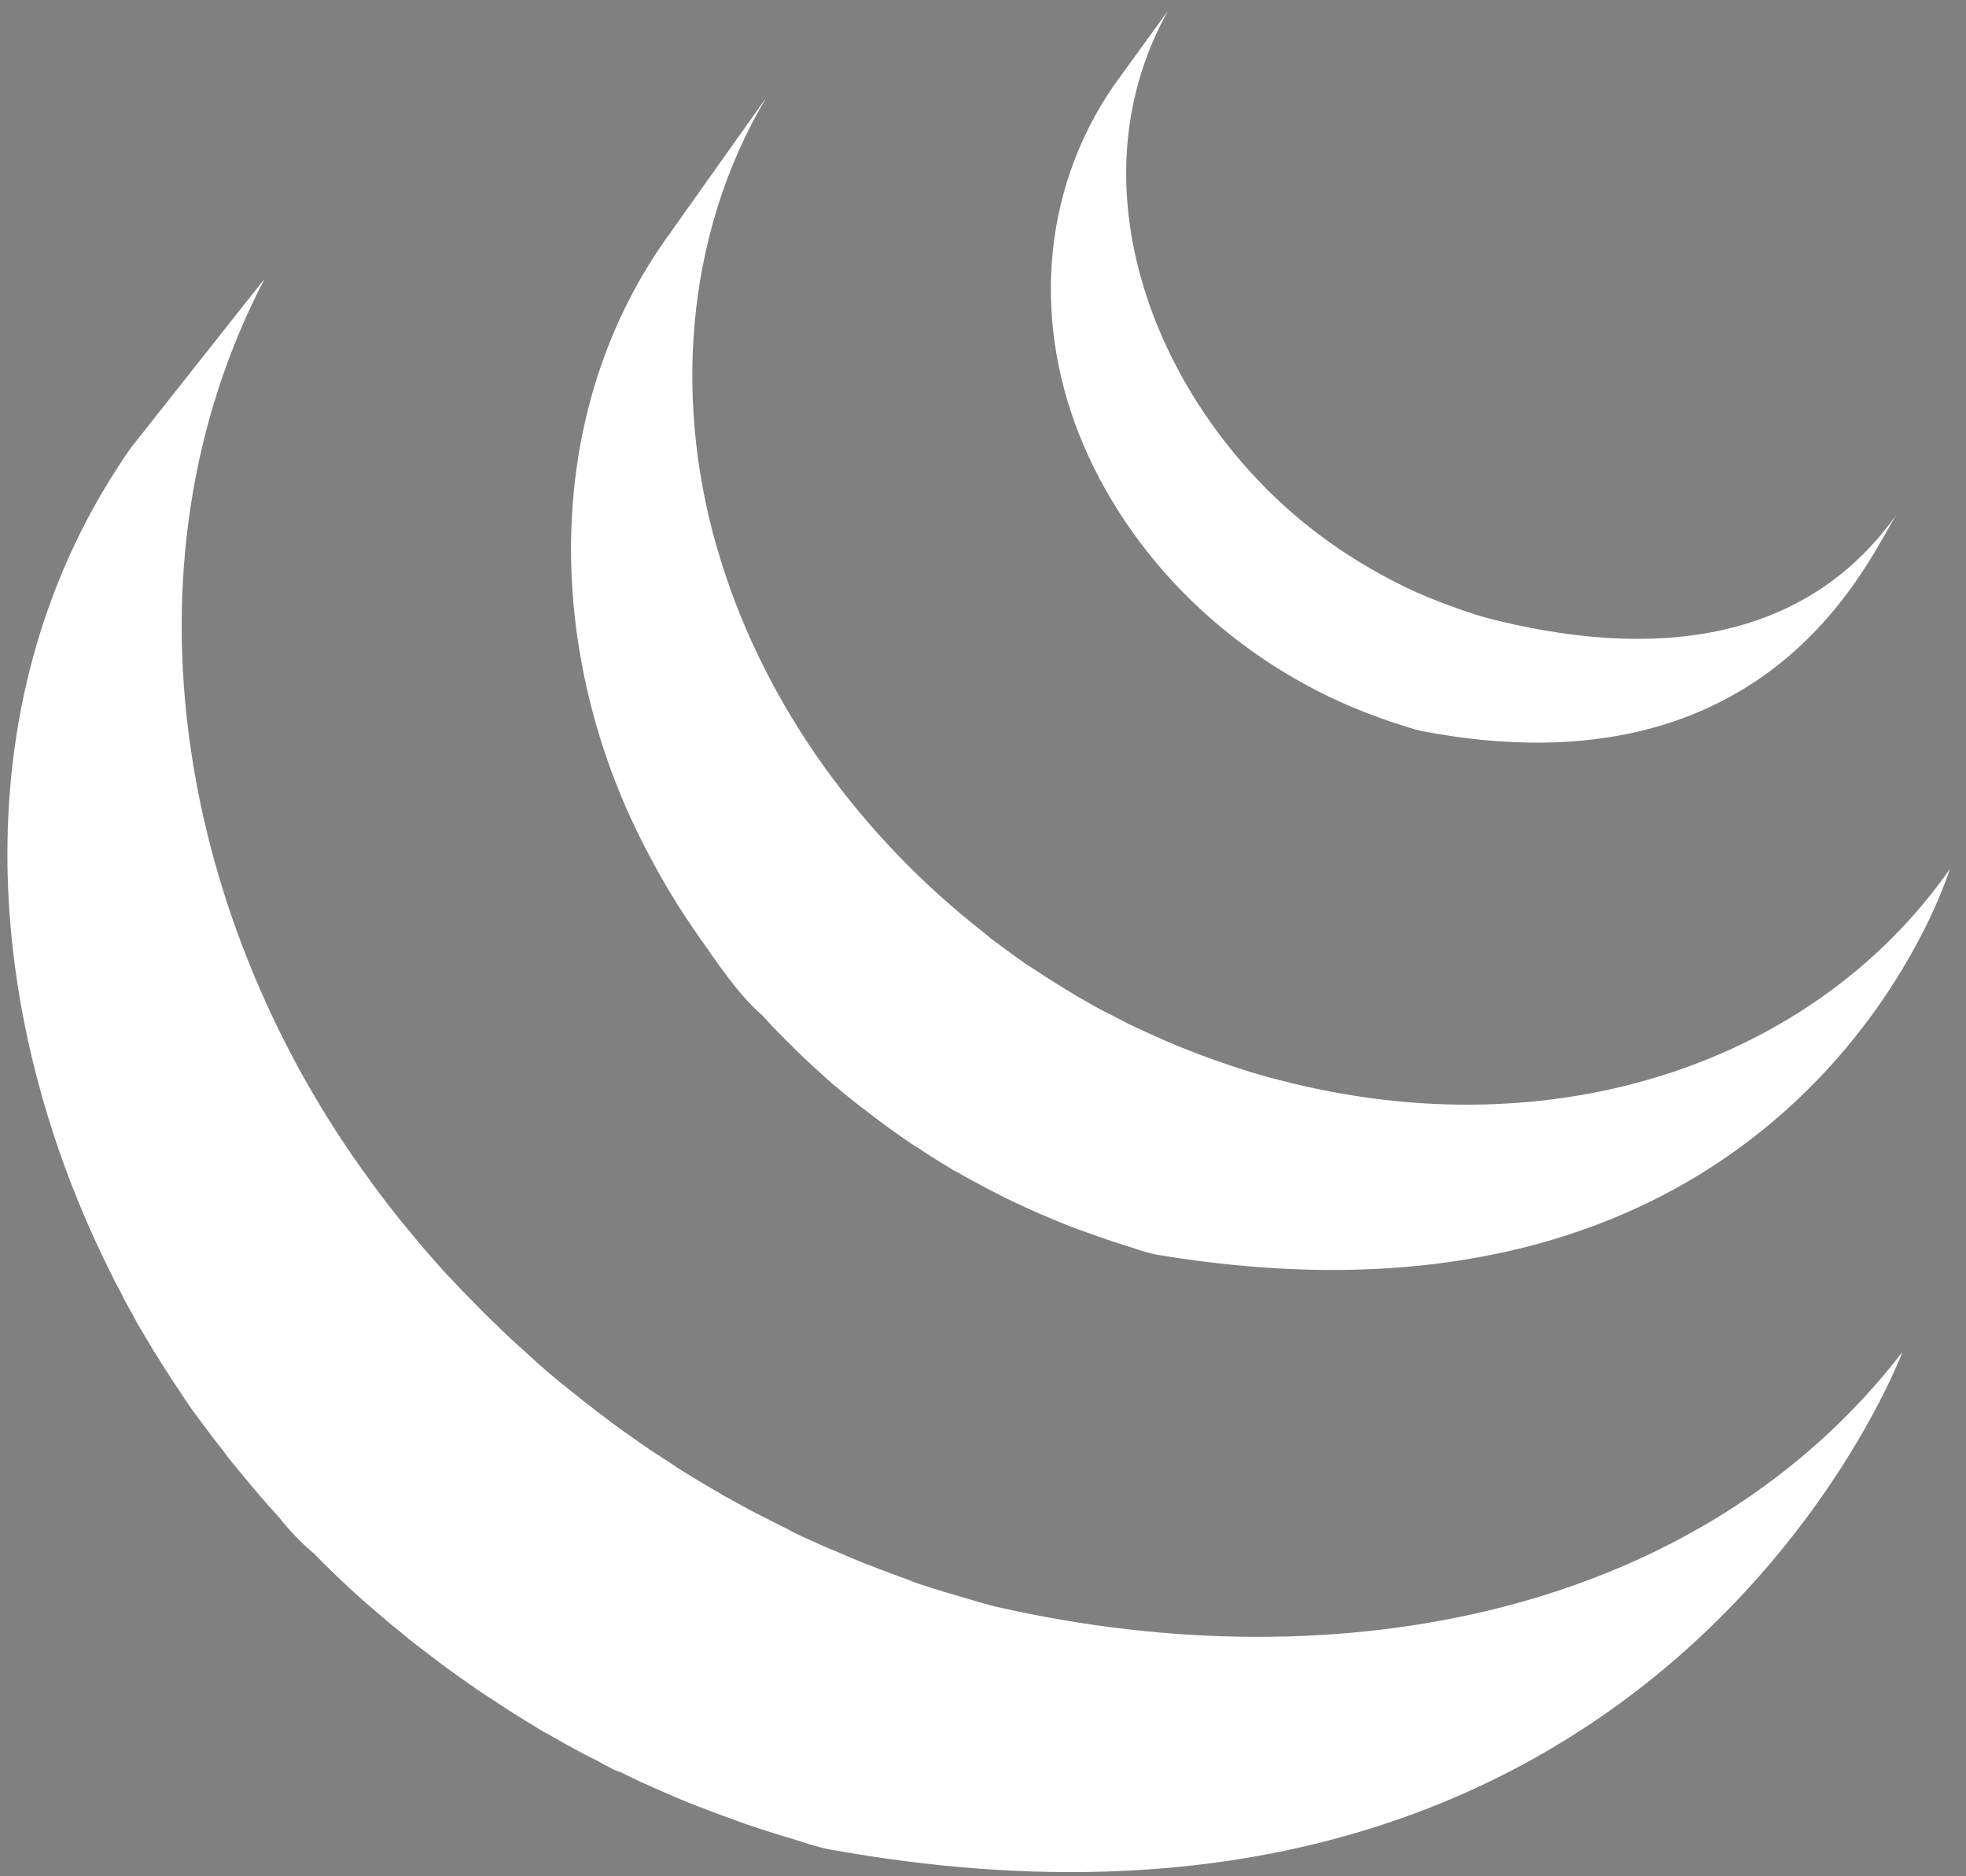
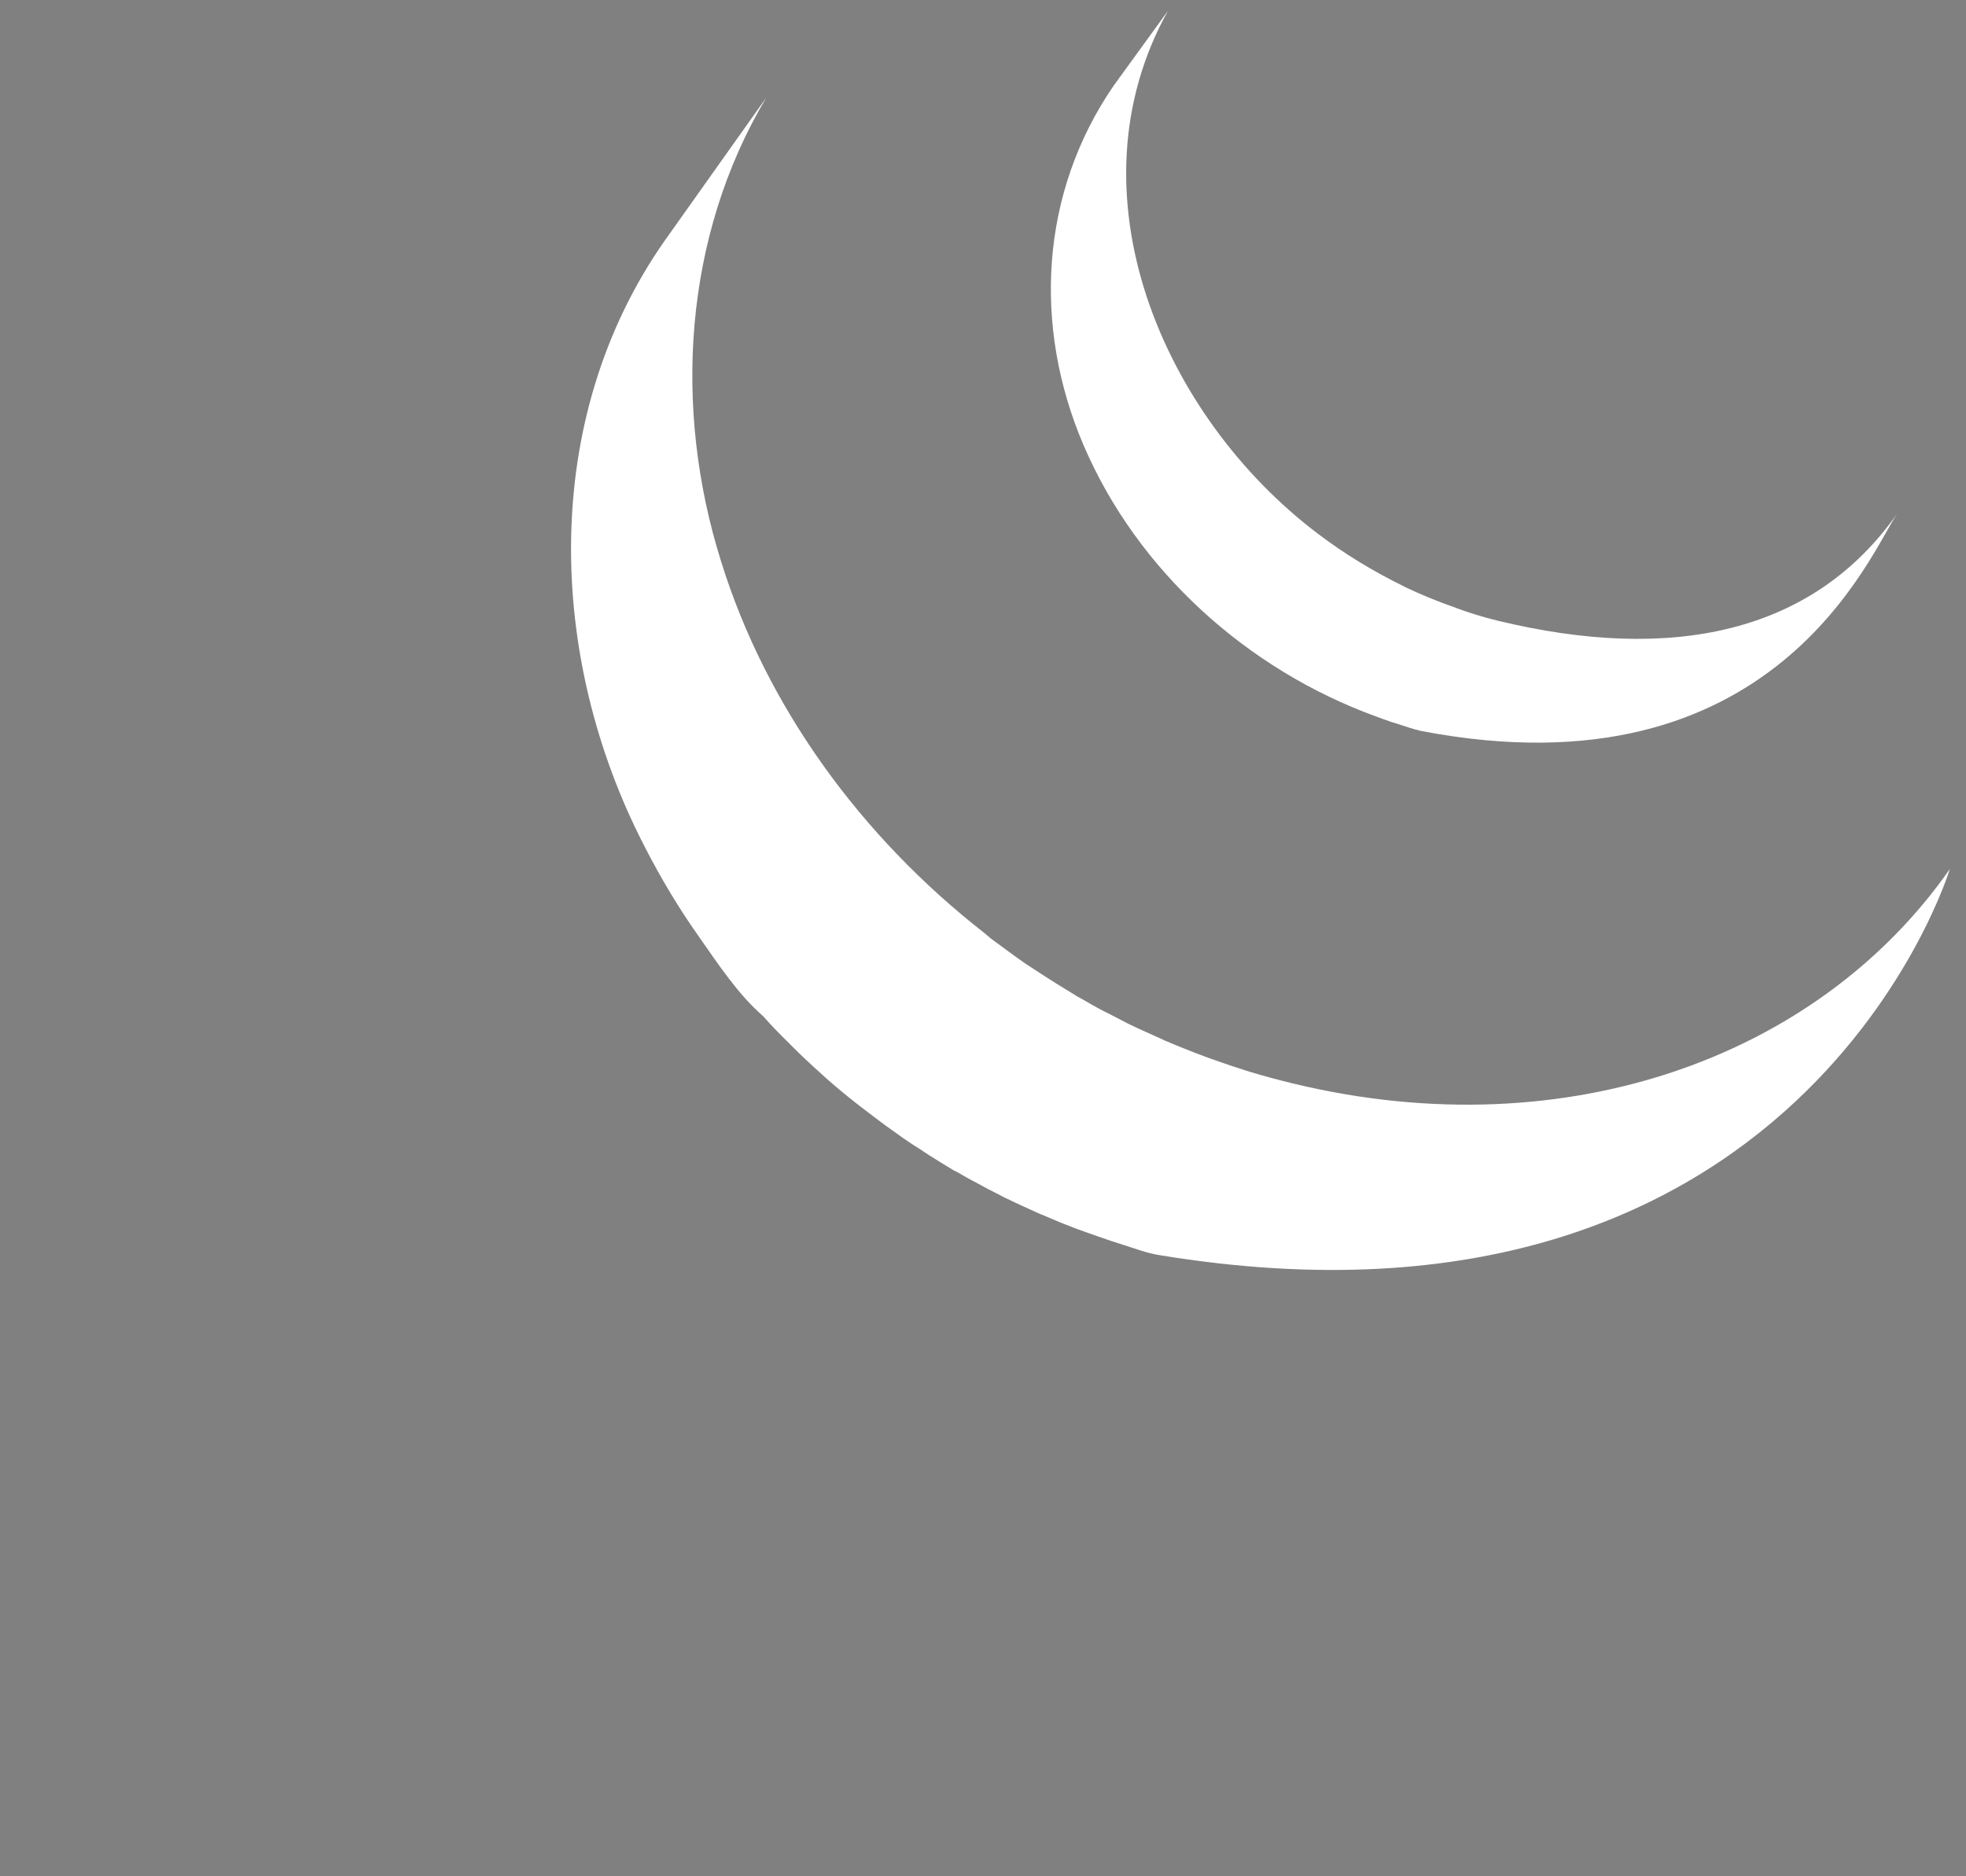
<svg xmlns="http://www.w3.org/2000/svg" width="66" height="63" viewBox="0 0 66 63" fill="none">
  <rect x="0" y="0" width="66" height="63" fill="#808080" stroke="none" />
-   <path d="M4.068 43.422C4.131 43.563 4.201 43.693 4.277 43.824C4.313 43.9 4.362 43.978 4.405 44.049C4.476 44.19 4.552 44.326 4.625 44.462L5.052 45.179C5.13 45.313 5.207 45.443 5.296 45.573C5.446 45.829 5.622 46.079 5.777 46.334C5.848 46.44 5.913 46.546 5.992 46.652C6.291 47.117 6.562 47.503 6.853 47.877C7.06 48.157 7.266 48.432 7.489 48.706C7.562 48.809 7.644 48.913 7.72 49.016L8.32 49.744C8.394 49.828 8.467 49.926 8.546 50.013C8.812 50.334 9.095 50.644 9.377 50.959C9.377 50.964 9.385 50.97 9.391 50.978C9.741 51.418 10.119 51.809 10.532 52.157L10.543 52.168C10.76 52.391 10.978 52.611 11.209 52.828L11.483 53.092C11.785 53.374 12.086 53.654 12.404 53.926C12.409 53.926 12.412 53.931 12.418 53.934L12.573 54.07C12.85 54.312 13.13 54.551 13.415 54.773L13.755 55.059C13.986 55.243 14.225 55.417 14.461 55.599L14.831 55.882C15.083 56.072 15.352 56.257 15.61 56.442C15.705 56.51 15.8 56.578 15.898 56.64L15.977 56.703L16.741 57.203L17.067 57.42C17.466 57.675 17.863 57.914 18.259 58.154C18.374 58.211 18.488 58.273 18.594 58.338C18.887 58.507 19.191 58.678 19.488 58.833C19.651 58.925 19.819 59.004 19.988 59.088C20.191 59.202 20.403 59.314 20.621 59.428C20.68 59.447 20.729 59.466 20.778 59.493L20.789 59.482C20.879 59.523 20.963 59.566 21.05 59.61C21.376 59.773 21.716 59.928 22.069 60.08C22.134 60.107 22.205 60.134 22.275 60.172C22.667 60.343 23.058 60.507 23.463 60.664C23.555 60.691 23.653 60.737 23.748 60.773C24.115 60.911 24.492 61.053 24.867 61.186L25.003 61.235C25.419 61.376 25.829 61.512 26.253 61.64C26.351 61.667 26.451 61.702 26.555 61.729C26.987 61.86 27.405 62.014 27.843 62.096C55.755 67.158 63.866 45.397 63.866 45.397C57.051 54.227 44.958 56.556 33.505 53.964C33.081 53.866 32.657 53.73 32.228 53.605C31.622 53.434 31.021 53.244 30.427 53.037L30.685 53.116L30.516 53.051C30.147 52.926 29.791 52.787 29.429 52.649C29.341 52.611 29.251 52.577 29.16 52.545L29.131 52.537C28.731 52.377 28.343 52.214 27.957 52.043C27.872 52.016 27.802 51.978 27.718 51.945C27.261 51.746 26.808 51.538 26.359 51.32L26.734 51.486C26.636 51.443 26.54 51.395 26.446 51.344C26.191 51.225 25.935 51.089 25.685 50.961C25.495 50.871 25.307 50.775 25.123 50.673L25.177 50.701C24.87 50.538 24.563 50.361 24.253 50.195C24.161 50.13 24.055 50.076 23.949 50.016C23.489 49.748 23.034 49.471 22.585 49.184L22.756 49.288C22.641 49.217 22.529 49.141 22.419 49.062L22.436 49.073C22.144 48.894 21.857 48.705 21.577 48.508C21.485 48.448 21.4 48.383 21.305 48.318C21.013 48.118 20.724 47.911 20.441 47.698L20.506 47.744C20.392 47.652 20.27 47.565 20.148 47.475C19.909 47.288 19.667 47.109 19.428 46.913L19.107 46.657C18.765 46.386 18.43 46.106 18.102 45.818L18.099 45.815L17.156 44.959L16.885 44.704C16.662 44.478 16.434 44.264 16.205 44.041L15.942 43.769C15.661 43.491 15.386 43.205 15.118 42.913L15.102 42.894L15.056 42.856C14.768 42.54 14.485 42.221 14.206 41.897C14.132 41.813 14.064 41.723 13.988 41.634L13.371 40.886C13.093 40.537 12.822 40.183 12.556 39.824L12.448 39.672C6.095 31.042 3.796 19.133 8.88 9.363L4.391 15.039C-1.382 23.296 -0.668 34.034 3.747 42.802C3.848 43.017 3.959 43.218 4.068 43.422Z" fill="white" />
-   <path d="M23.514 31.526L23.484 31.483L23.46 31.45L23.514 31.526Z" fill="black" />
  <path d="M26.552 35.091L26.797 35.335C27.106 35.634 27.424 35.925 27.748 36.216L27.788 36.251C28.114 36.539 28.481 36.84 28.859 37.134L28.916 37.177C29.008 37.24 29.087 37.313 29.177 37.376C29.557 37.669 29.94 37.949 30.34 38.229L30.38 38.253C30.549 38.376 30.728 38.487 30.918 38.607C30.994 38.656 31.081 38.721 31.163 38.77C31.451 38.954 31.733 39.126 32.024 39.302C32.07 39.321 32.111 39.346 32.155 39.365C32.399 39.514 32.666 39.658 32.921 39.789C33.011 39.843 33.097 39.884 33.19 39.935C33.372 40.025 33.551 40.12 33.725 40.212L33.812 40.251C34.179 40.43 34.554 40.598 34.921 40.764C35.013 40.799 35.092 40.829 35.171 40.867C35.472 40.998 35.779 41.123 36.081 41.237C36.217 41.283 36.344 41.337 36.472 41.378C36.749 41.481 37.04 41.576 37.314 41.672L37.695 41.794C38.092 41.916 38.494 42.076 38.915 42.142C60.469 45.69 65.458 29.178 65.458 29.178C60.967 35.61 52.275 38.675 43.012 36.281C42.55 36.164 42.091 36.033 41.637 35.887L41.792 35.93C41.662 35.895 41.548 35.854 41.423 35.816C41.14 35.718 40.849 35.623 40.575 35.523L40.184 35.376C39.879 35.254 39.57 35.14 39.273 35.009C39.181 34.968 39.097 34.941 39.026 34.901C38.646 34.729 38.263 34.561 37.89 34.382L37.331 34.091L37.007 33.928C36.757 33.797 36.526 33.661 36.287 33.523C36.226 33.494 36.167 33.462 36.111 33.425L36.119 33.428C35.831 33.248 35.532 33.075 35.255 32.893C35.163 32.841 35.078 32.779 34.991 32.724L34.426 32.357C34.035 32.086 33.652 31.795 33.263 31.512C33.176 31.433 33.092 31.368 33.008 31.298C28.935 28.11 25.723 23.755 24.199 18.823C22.593 13.696 22.947 7.947 25.721 3.282L22.311 8.086C18.124 14.066 18.36 22.059 21.62 28.385C22.216 29.553 22.819 30.54 23.484 31.48C24.104 32.365 24.789 33.403 25.615 34.115C25.908 34.45 26.223 34.767 26.552 35.091Z" fill="white" />
  <path d="M37.38 2.885C34.91 6.491 34.673 10.968 36.374 14.944C38.181 19.166 41.874 22.481 46.178 24.051C46.354 24.119 46.525 24.176 46.707 24.241L46.946 24.315C47.196 24.394 47.449 24.486 47.707 24.543C59.611 26.828 62.833 18.462 63.7 17.231C60.866 21.28 56.114 22.253 50.283 20.842C49.776 20.719 49.277 20.564 48.789 20.38L48.878 20.41C48.271 20.2 47.675 19.955 47.096 19.677L47.199 19.723C46.085 19.18 45.129 18.593 44.24 17.919C39.029 13.979 35.806 6.477 39.208 0.366L37.38 2.885Z" fill="white" />
</svg>